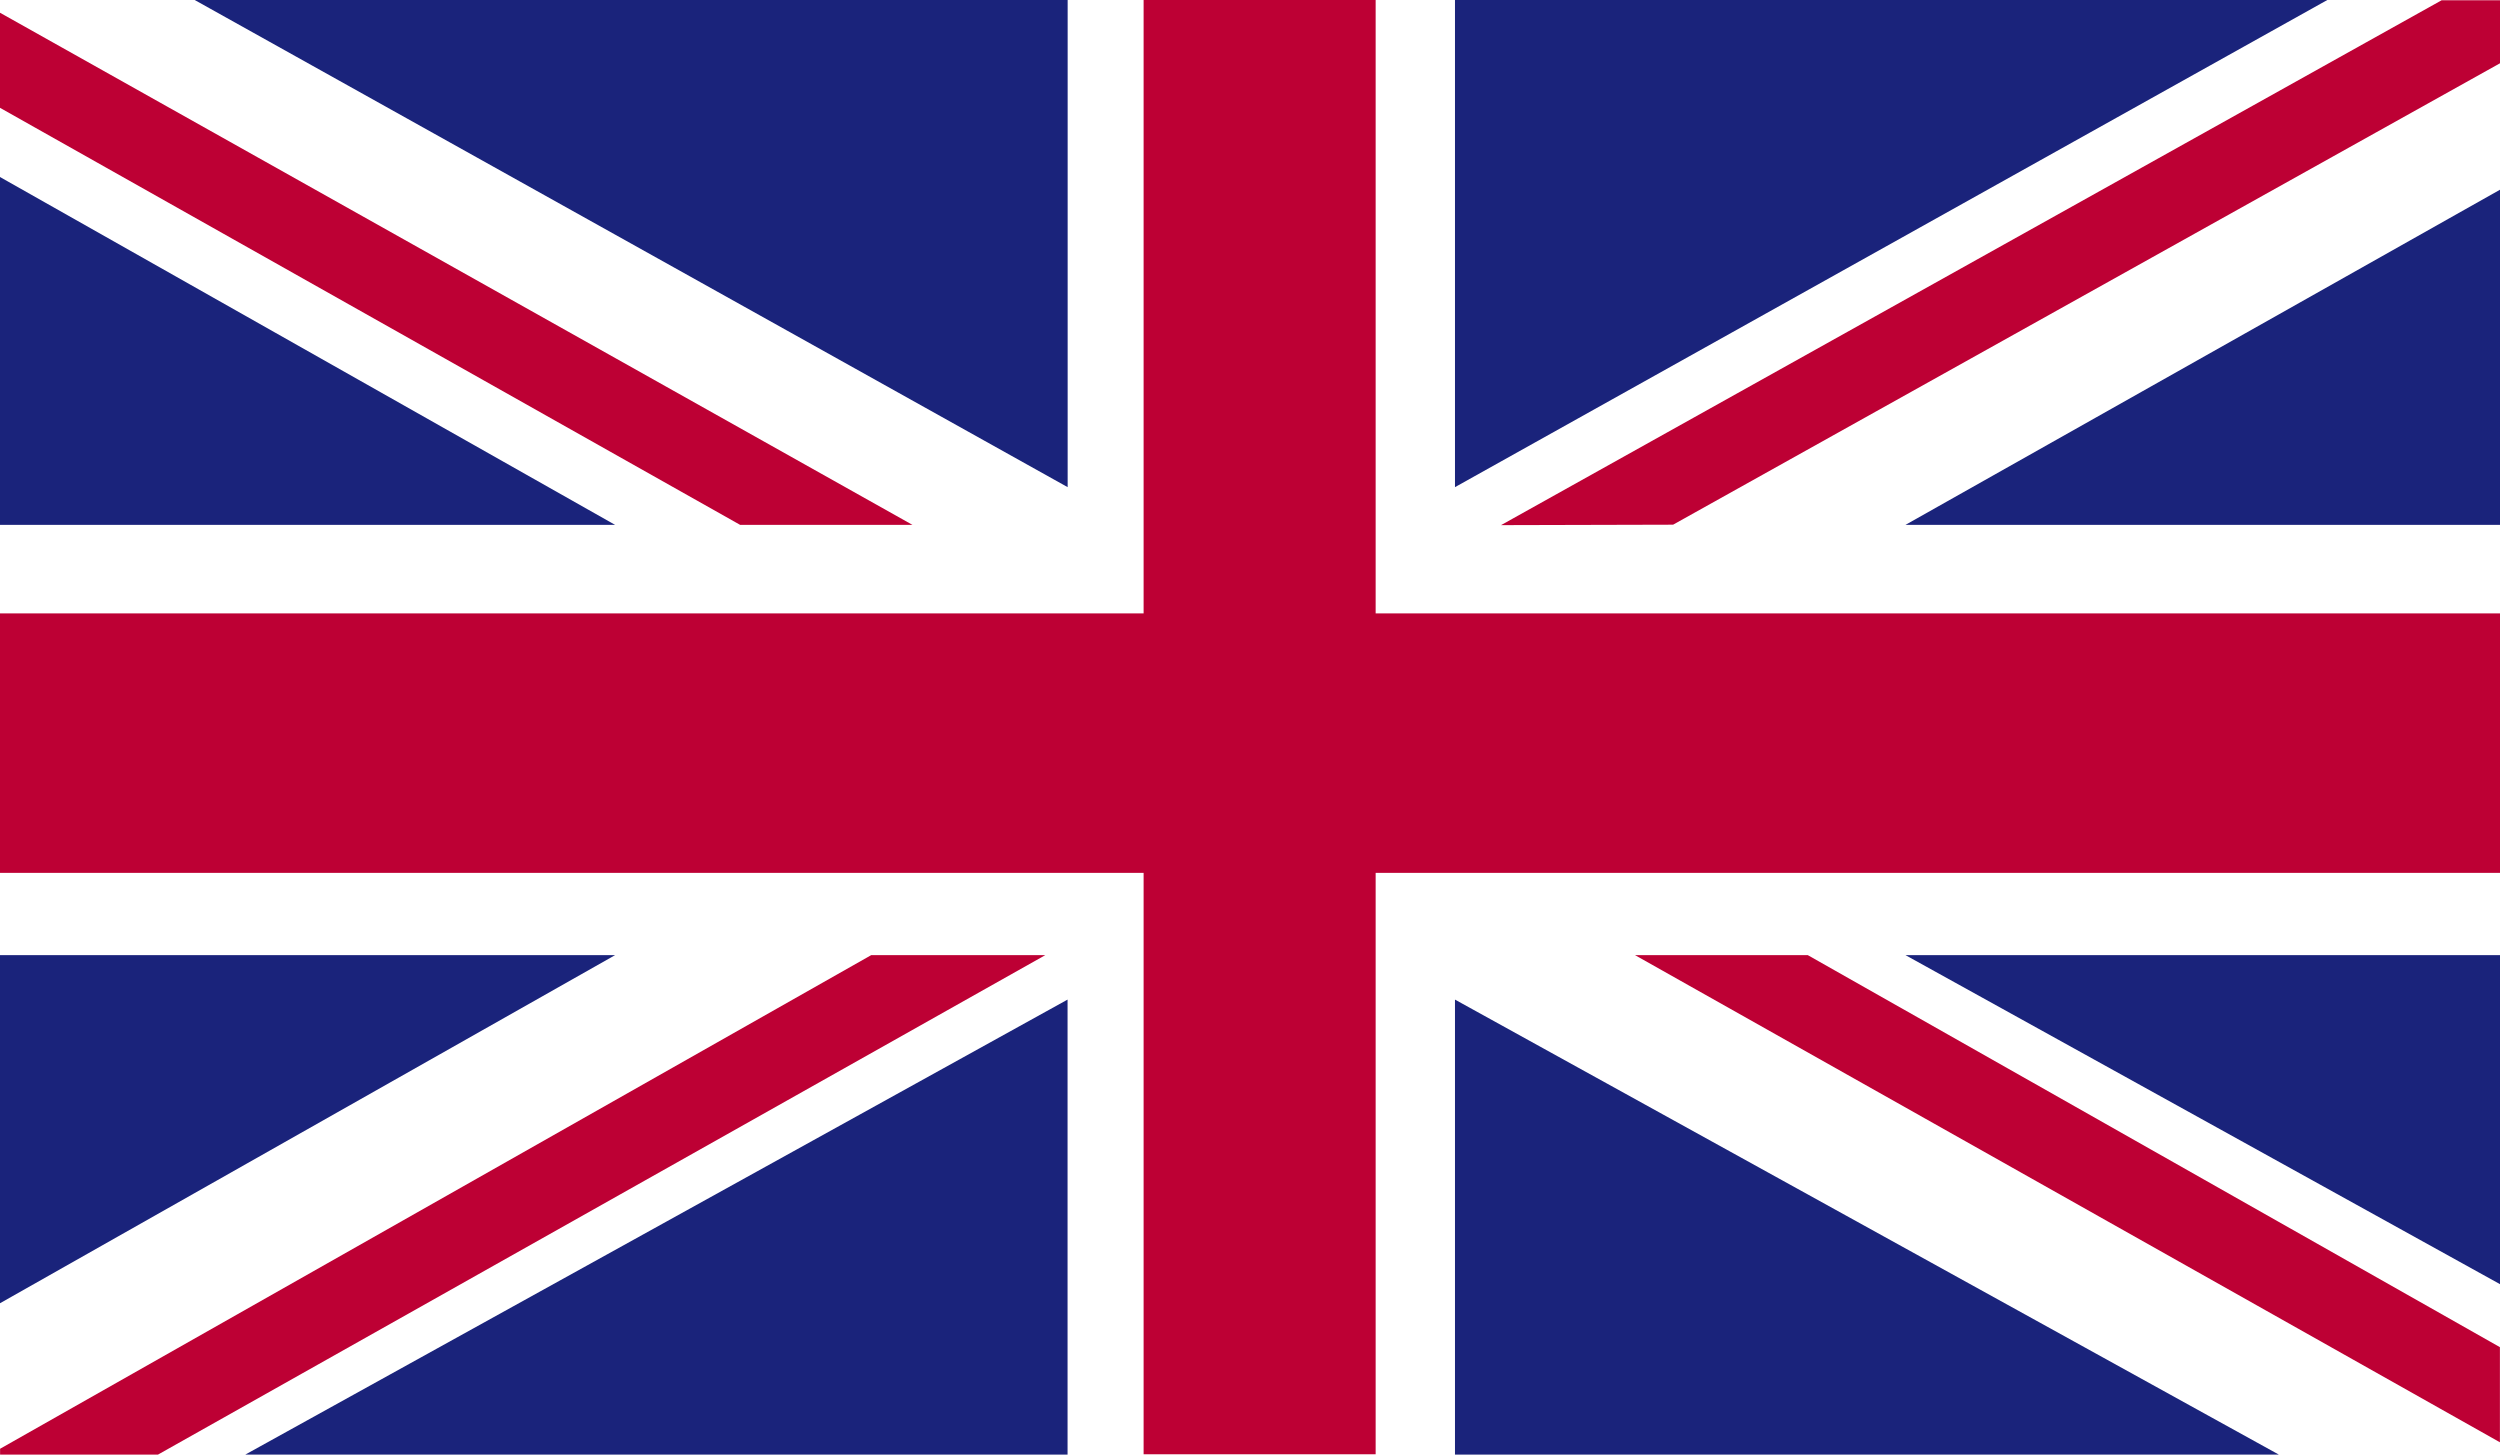
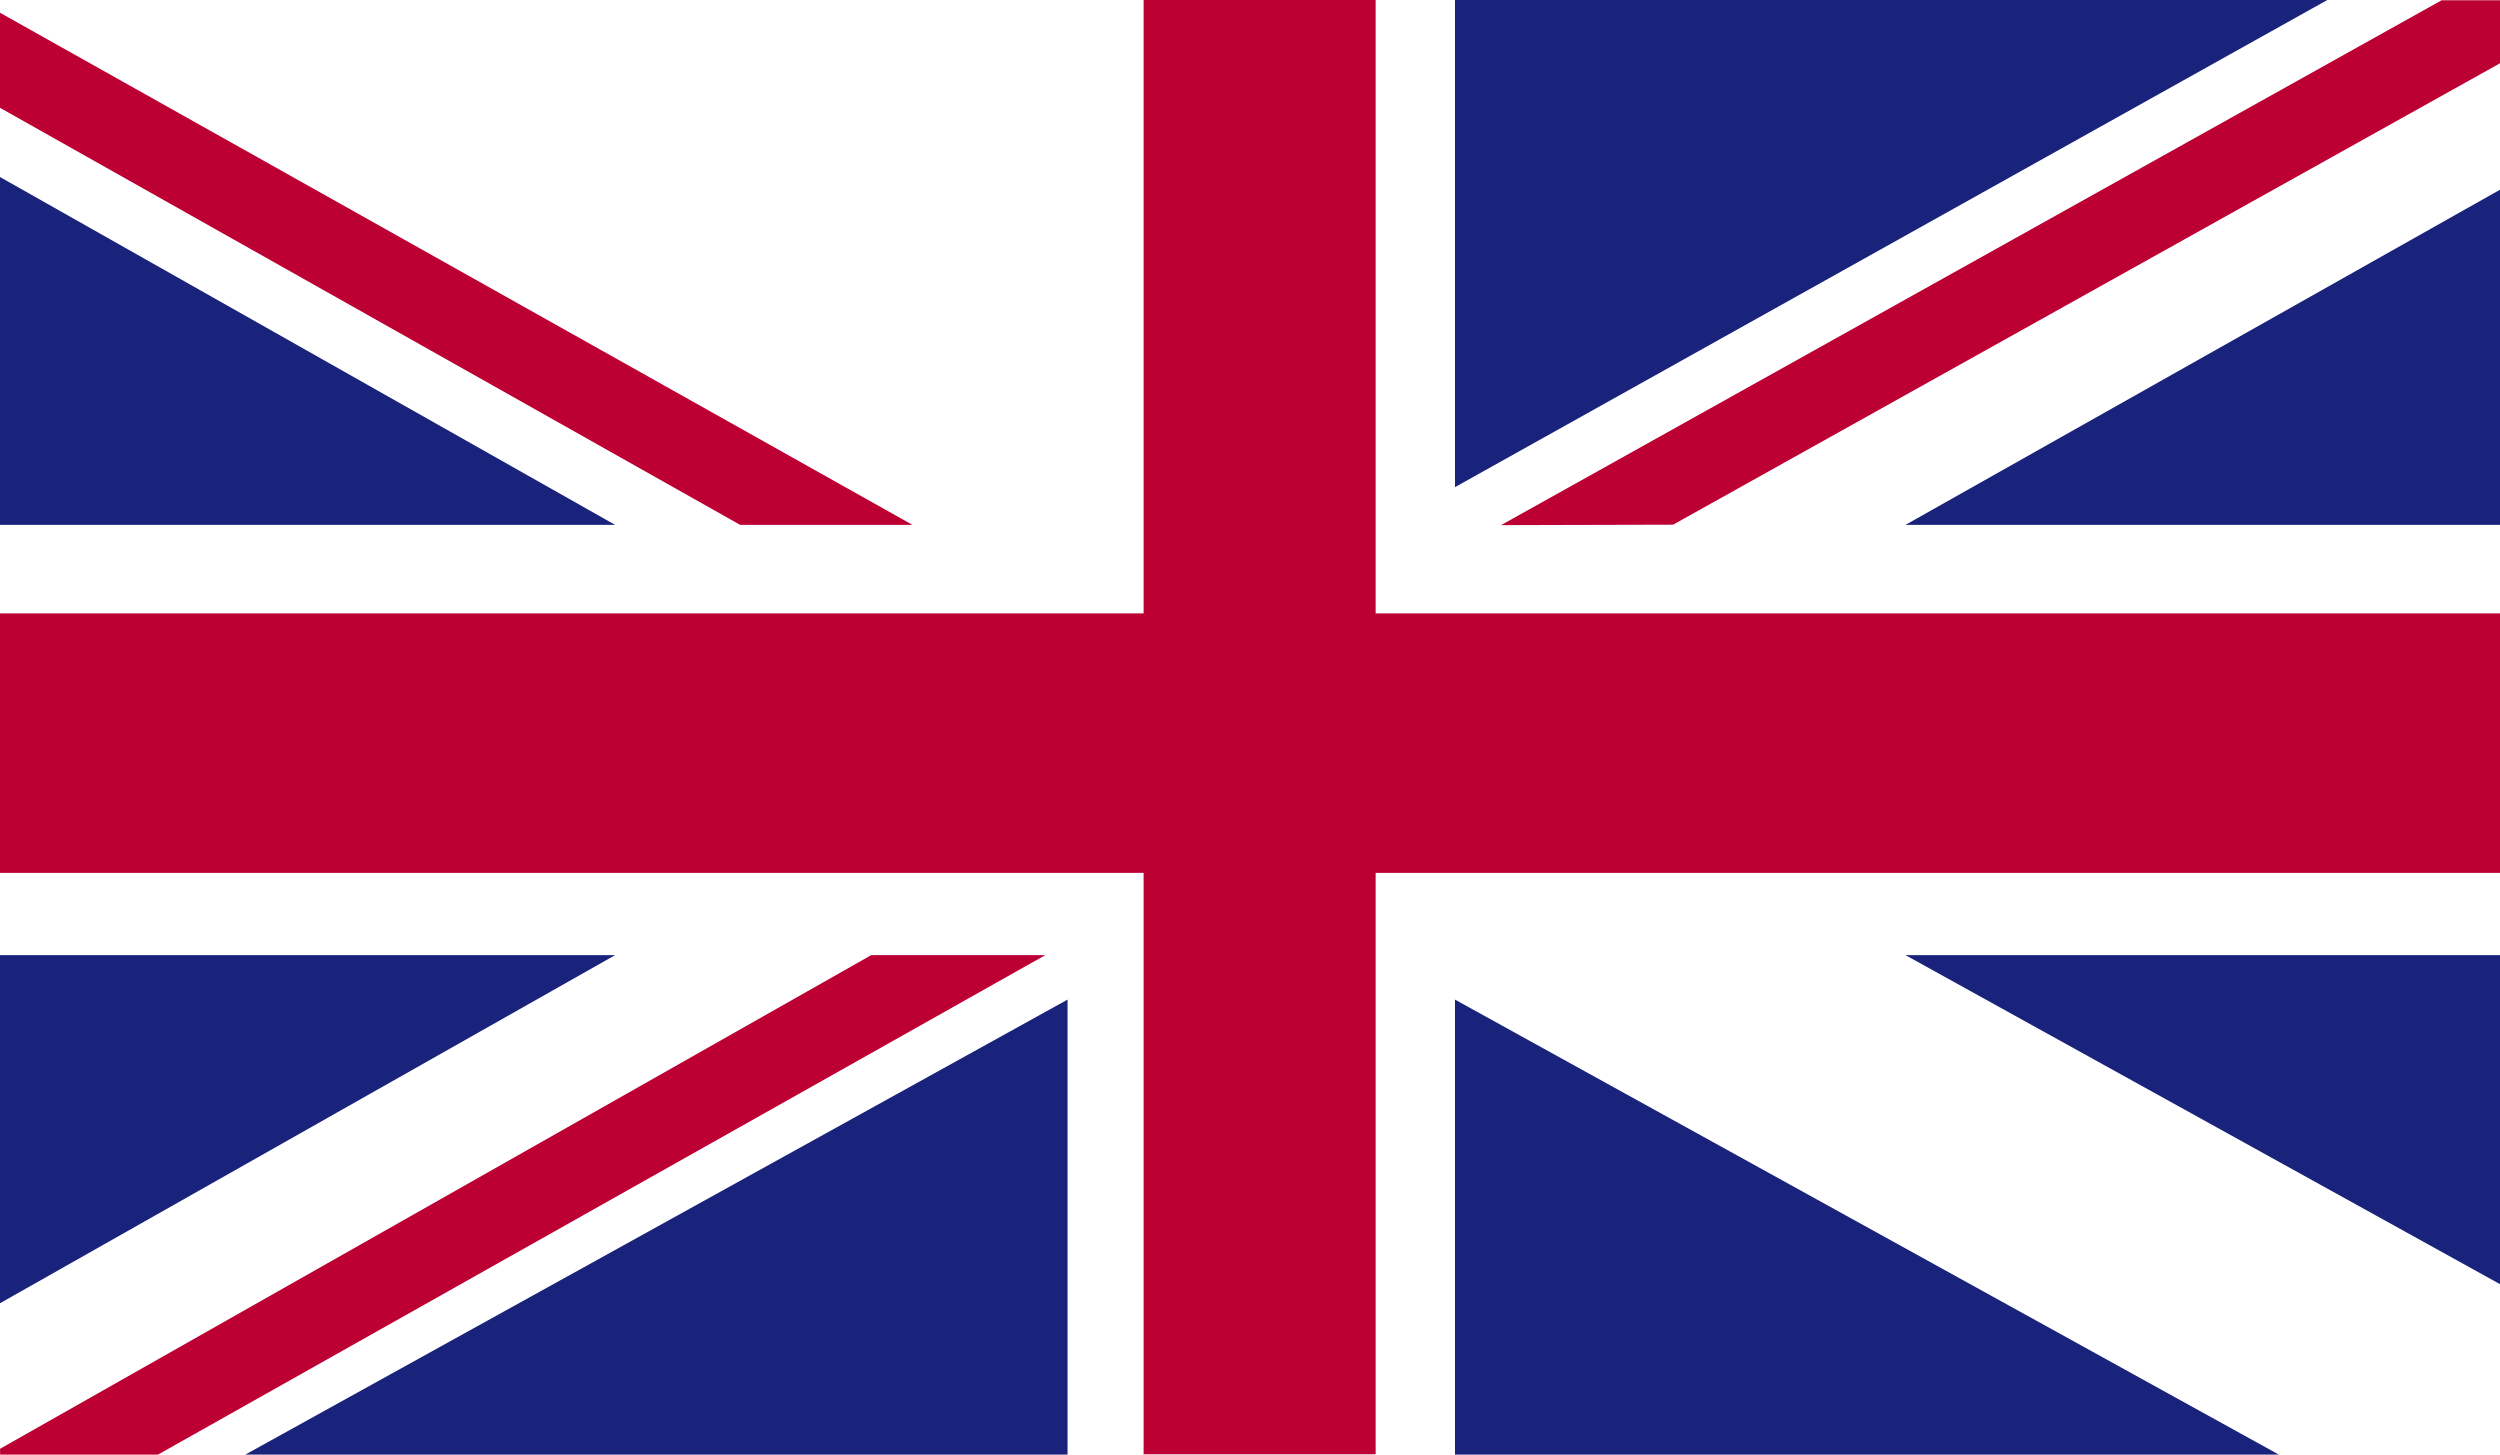
<svg xmlns="http://www.w3.org/2000/svg" width="28.174" height="16.393" viewBox="0 0 28.174 16.393">
  <defs>
    <style>.a{fill:none;}.b{clip-path:url(#a);}.c{fill:#fff;}.d{fill:#bd0034;}.e{fill:#1a237b;}</style>
    <clipPath id="a">
      <rect class="a" width="28.174" height="16.393" />
    </clipPath>
  </defs>
  <g class="b">
    <rect class="c" width="28.174" height="16.393" />
    <path class="d" d="M194.225,143.9l9.319-5.2v-.71h-.658l-10.6,5.915Z" transform="translate(-175.37 -137.987)" />
-     <path class="d" d="M192.709,141.007l9.747,5.49v-1.072l-7.8-4.418Z" transform="translate(-174.283 -130.243)" />
    <path class="d" d="M187.54,139.1l8.341,4.7h1.942l-10.284-5.772Z" transform="translate(-187.54 -137.885)" />
    <path class="d" d="M197.358,141.007l-9.817,5.563v.066h1.779l10-5.629Z" transform="translate(-187.54 -130.243)" />
    <path class="e" d="M201.971,137.987H192.14v5.49Z" transform="translate(-175.743 -137.987)" />
-     <path class="e" d="M197.994,137.987h-9.838l9.838,5.49Z" transform="translate(-185.962 -137.987)" />
    <path class="e" d="M200.265,142.364v-3.777l-6.7,3.777Z" transform="translate(-172.091 -136.449)" />
    <path class="e" d="M200.265,144.715v-3.708h-6.7Z" transform="translate(-172.091 -130.243)" />
    <path class="e" d="M188.316,146.275h9.267v-5.128Z" transform="translate(-185.552 -129.882)" />
    <path class="e" d="M192.14,146.275h9.285l-9.285-5.128Z" transform="translate(-175.743 -129.882)" />
    <path class="e" d="M187.54,141.007v3.923l6.932-3.923Z" transform="translate(-187.54 -130.243)" />
    <path class="e" d="M187.54,142.467h6.932l-6.932-3.92Z" transform="translate(-187.54 -136.552)" />
    <path class="d" d="M200.428,137.987V144.9H187.54v2.924h12.888v6.552h2.615v-6.552h12.672V144.9H203.043v-6.917Z" transform="translate(-187.54 -137.987)" />
  </g>
</svg>